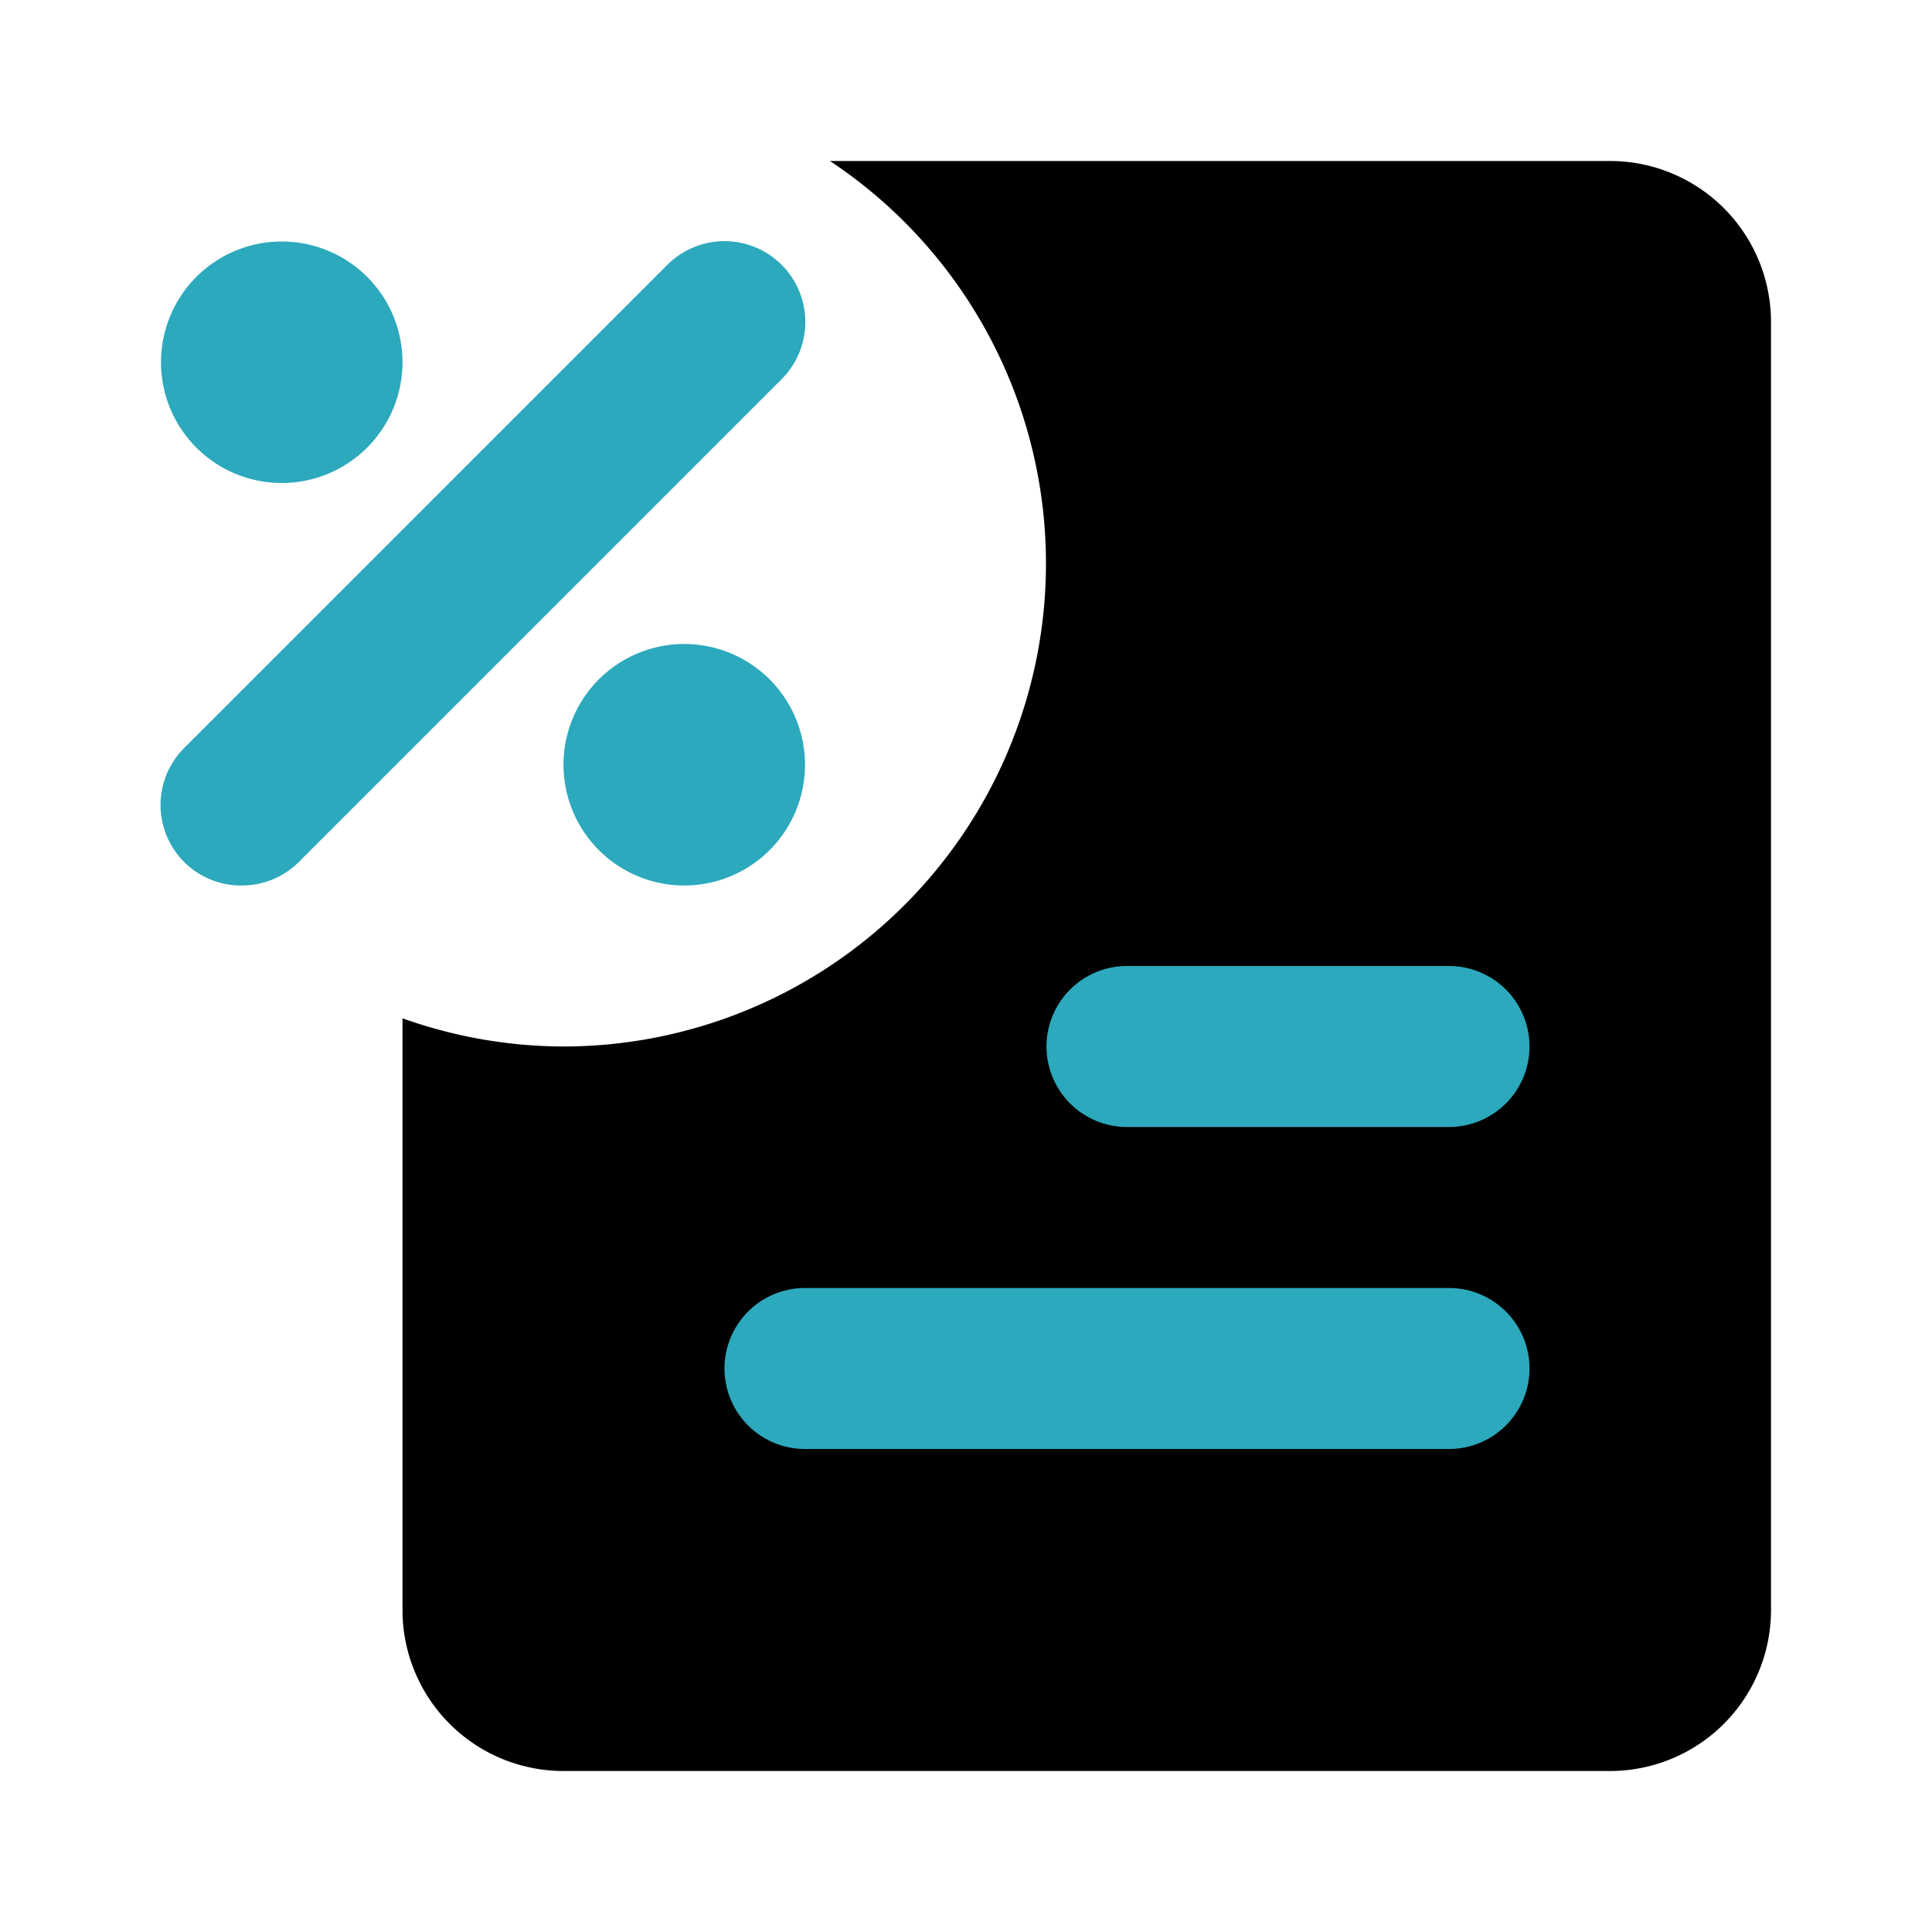
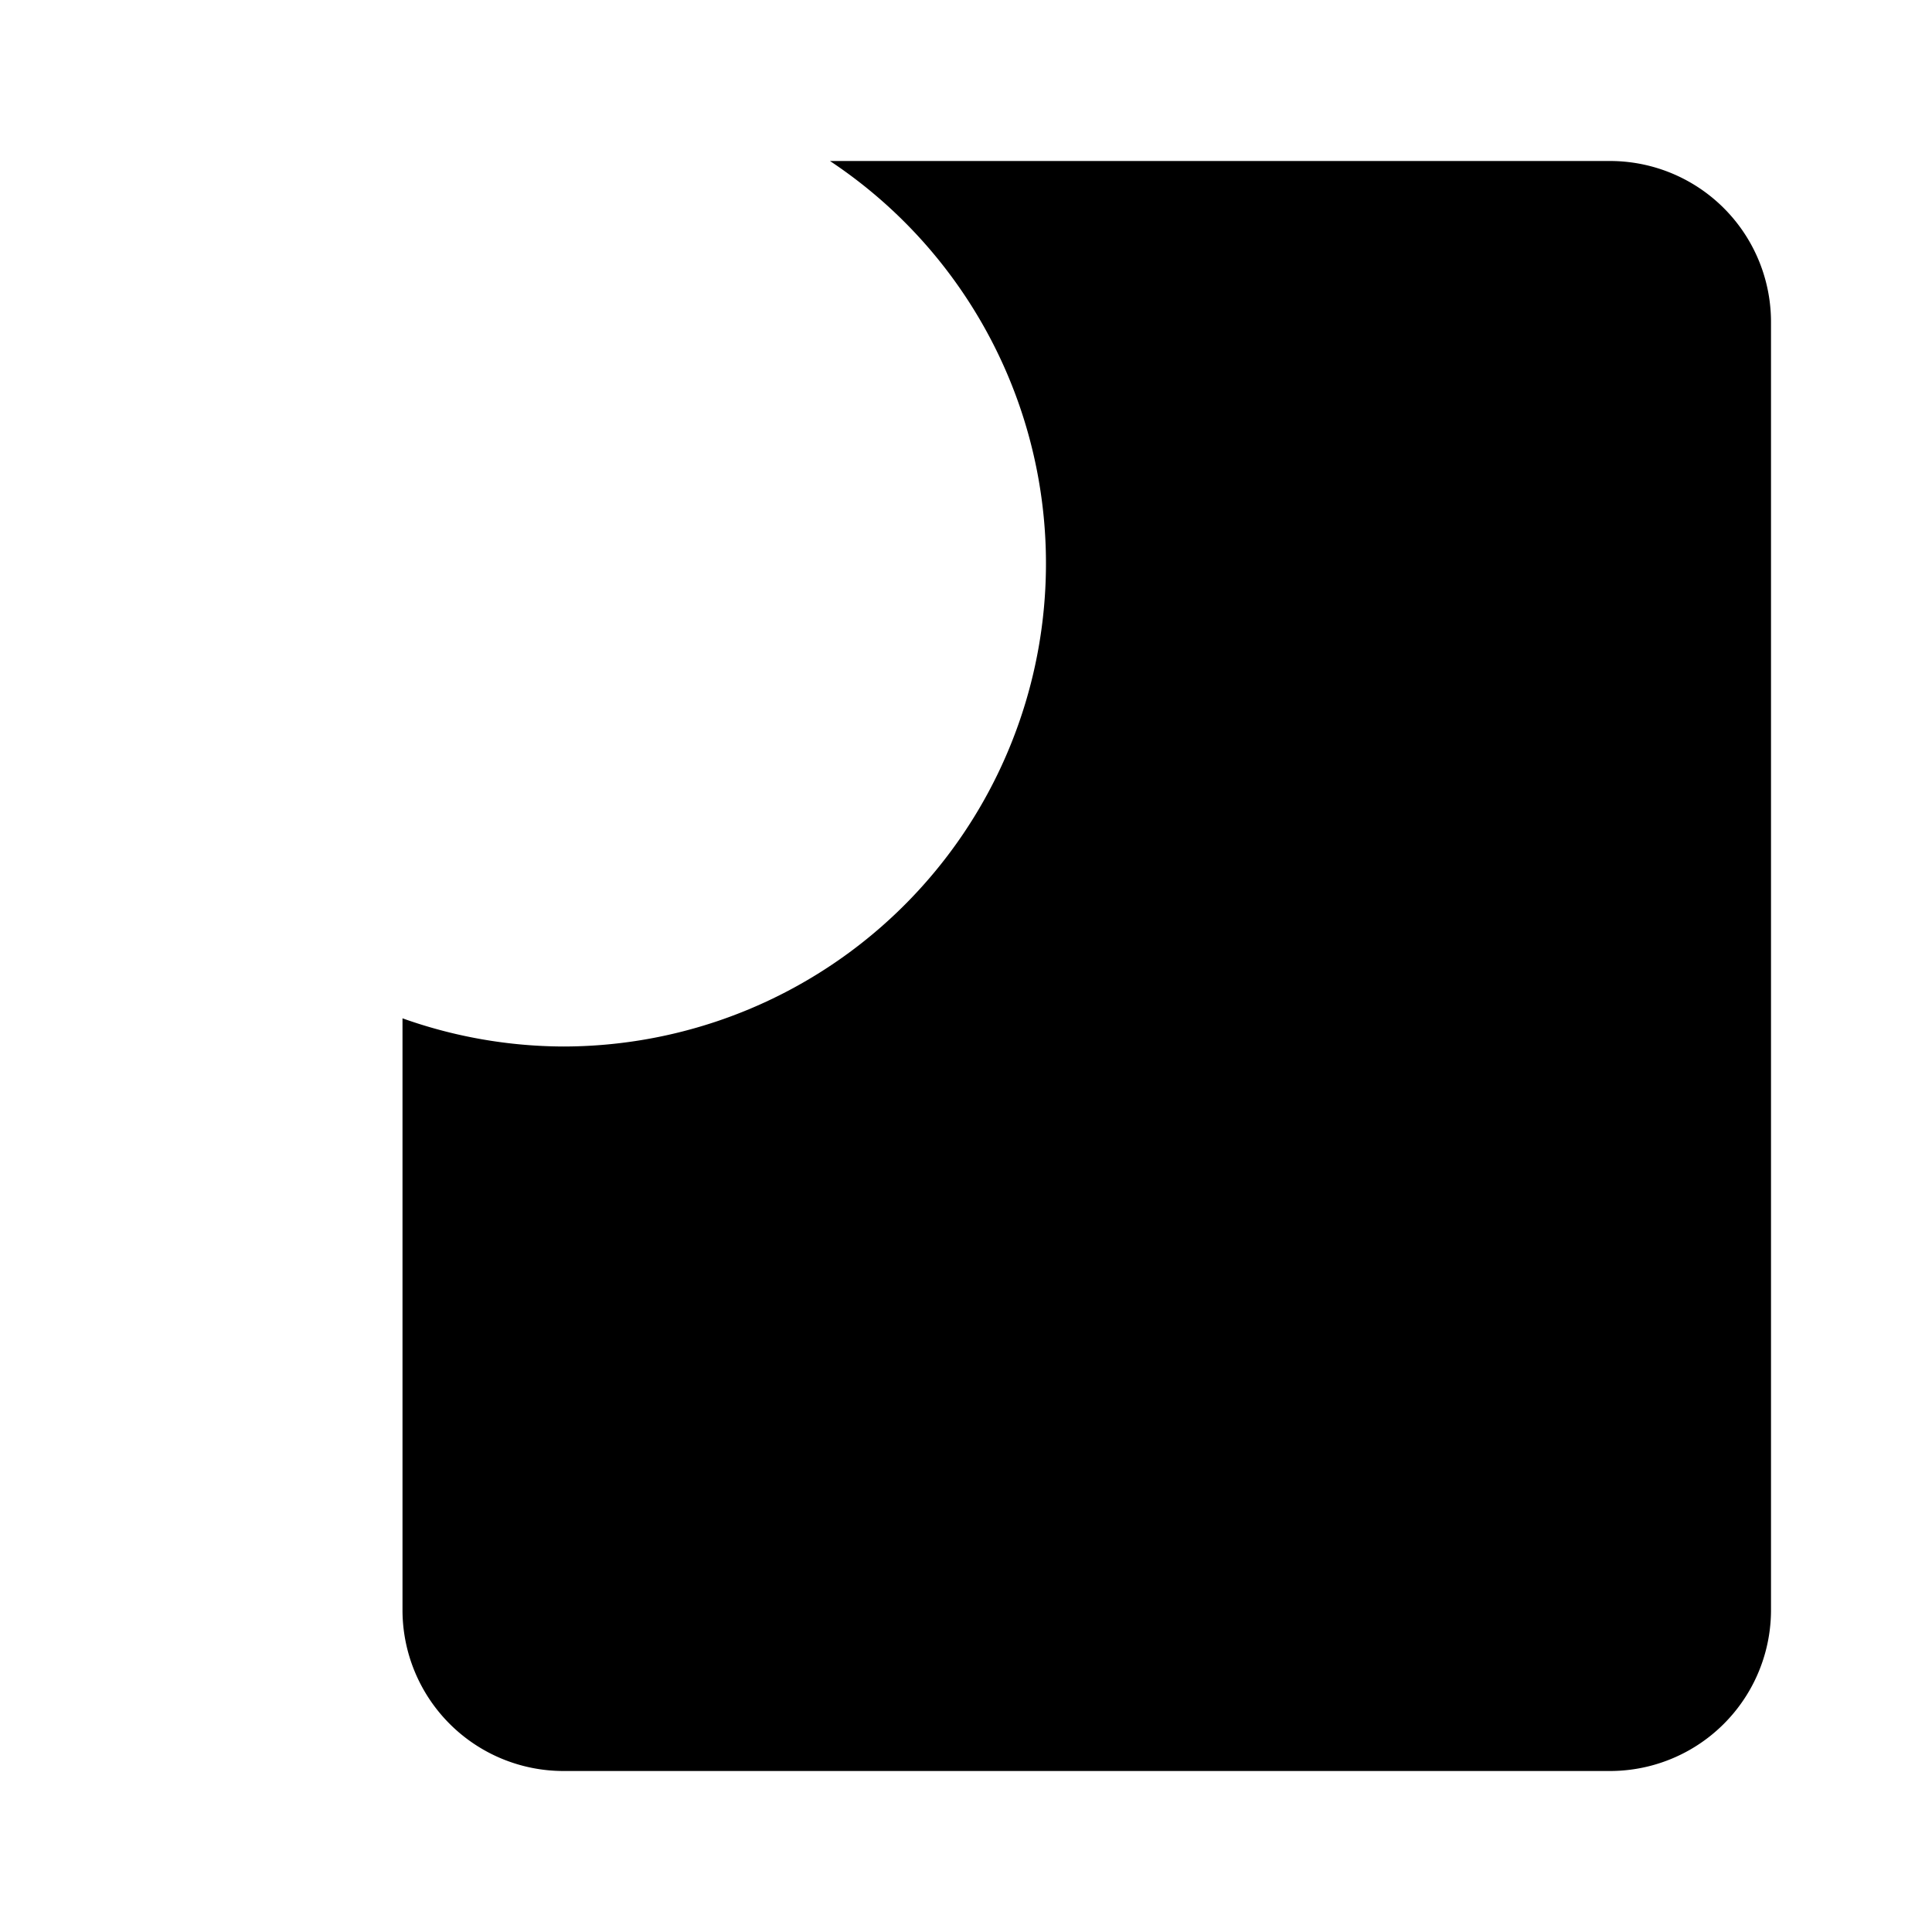
<svg xmlns="http://www.w3.org/2000/svg" fill="#000000" width="800px" height="800px" viewBox="0 0 24 24" id="tax-left" data-name="Flat Color" class="icon flat-color">
  <path id="primary" d="M7,13A6,6,0,0,0,10.31,2H20a2,2,0,0,1,2,2V20a2,2,0,0,1-2,2H7a2,2,0,0,1-2-2V12.65A6,6,0,0,0,7,13Z" style="fill: rgb(0, 0, 0);" />
-   <path id="secondary" d="M9,17a1,1,0,0,1,1-1h8a1,1,0,0,1,0,2H10A1,1,0,0,1,9,17Zm4-4a1,1,0,0,1,1-1h4a1,1,0,0,1,0,2H14A1,1,0,0,1,13,13ZM3,11a1,1,0,0,1-.71-.29,1,1,0,0,1,0-1.42l6-6A1,1,0,1,1,9.71,4.71l-6,6A1,1,0,0,1,3,11ZM8.5,8A1.5,1.5,0,1,0,10,9.5,1.5,1.5,0,0,0,8.5,8Zm-5-5A1.5,1.5,0,1,0,5,4.5,1.5,1.5,0,0,0,3.5,3Z" style="fill: rgb(44, 169, 188);" />
</svg>